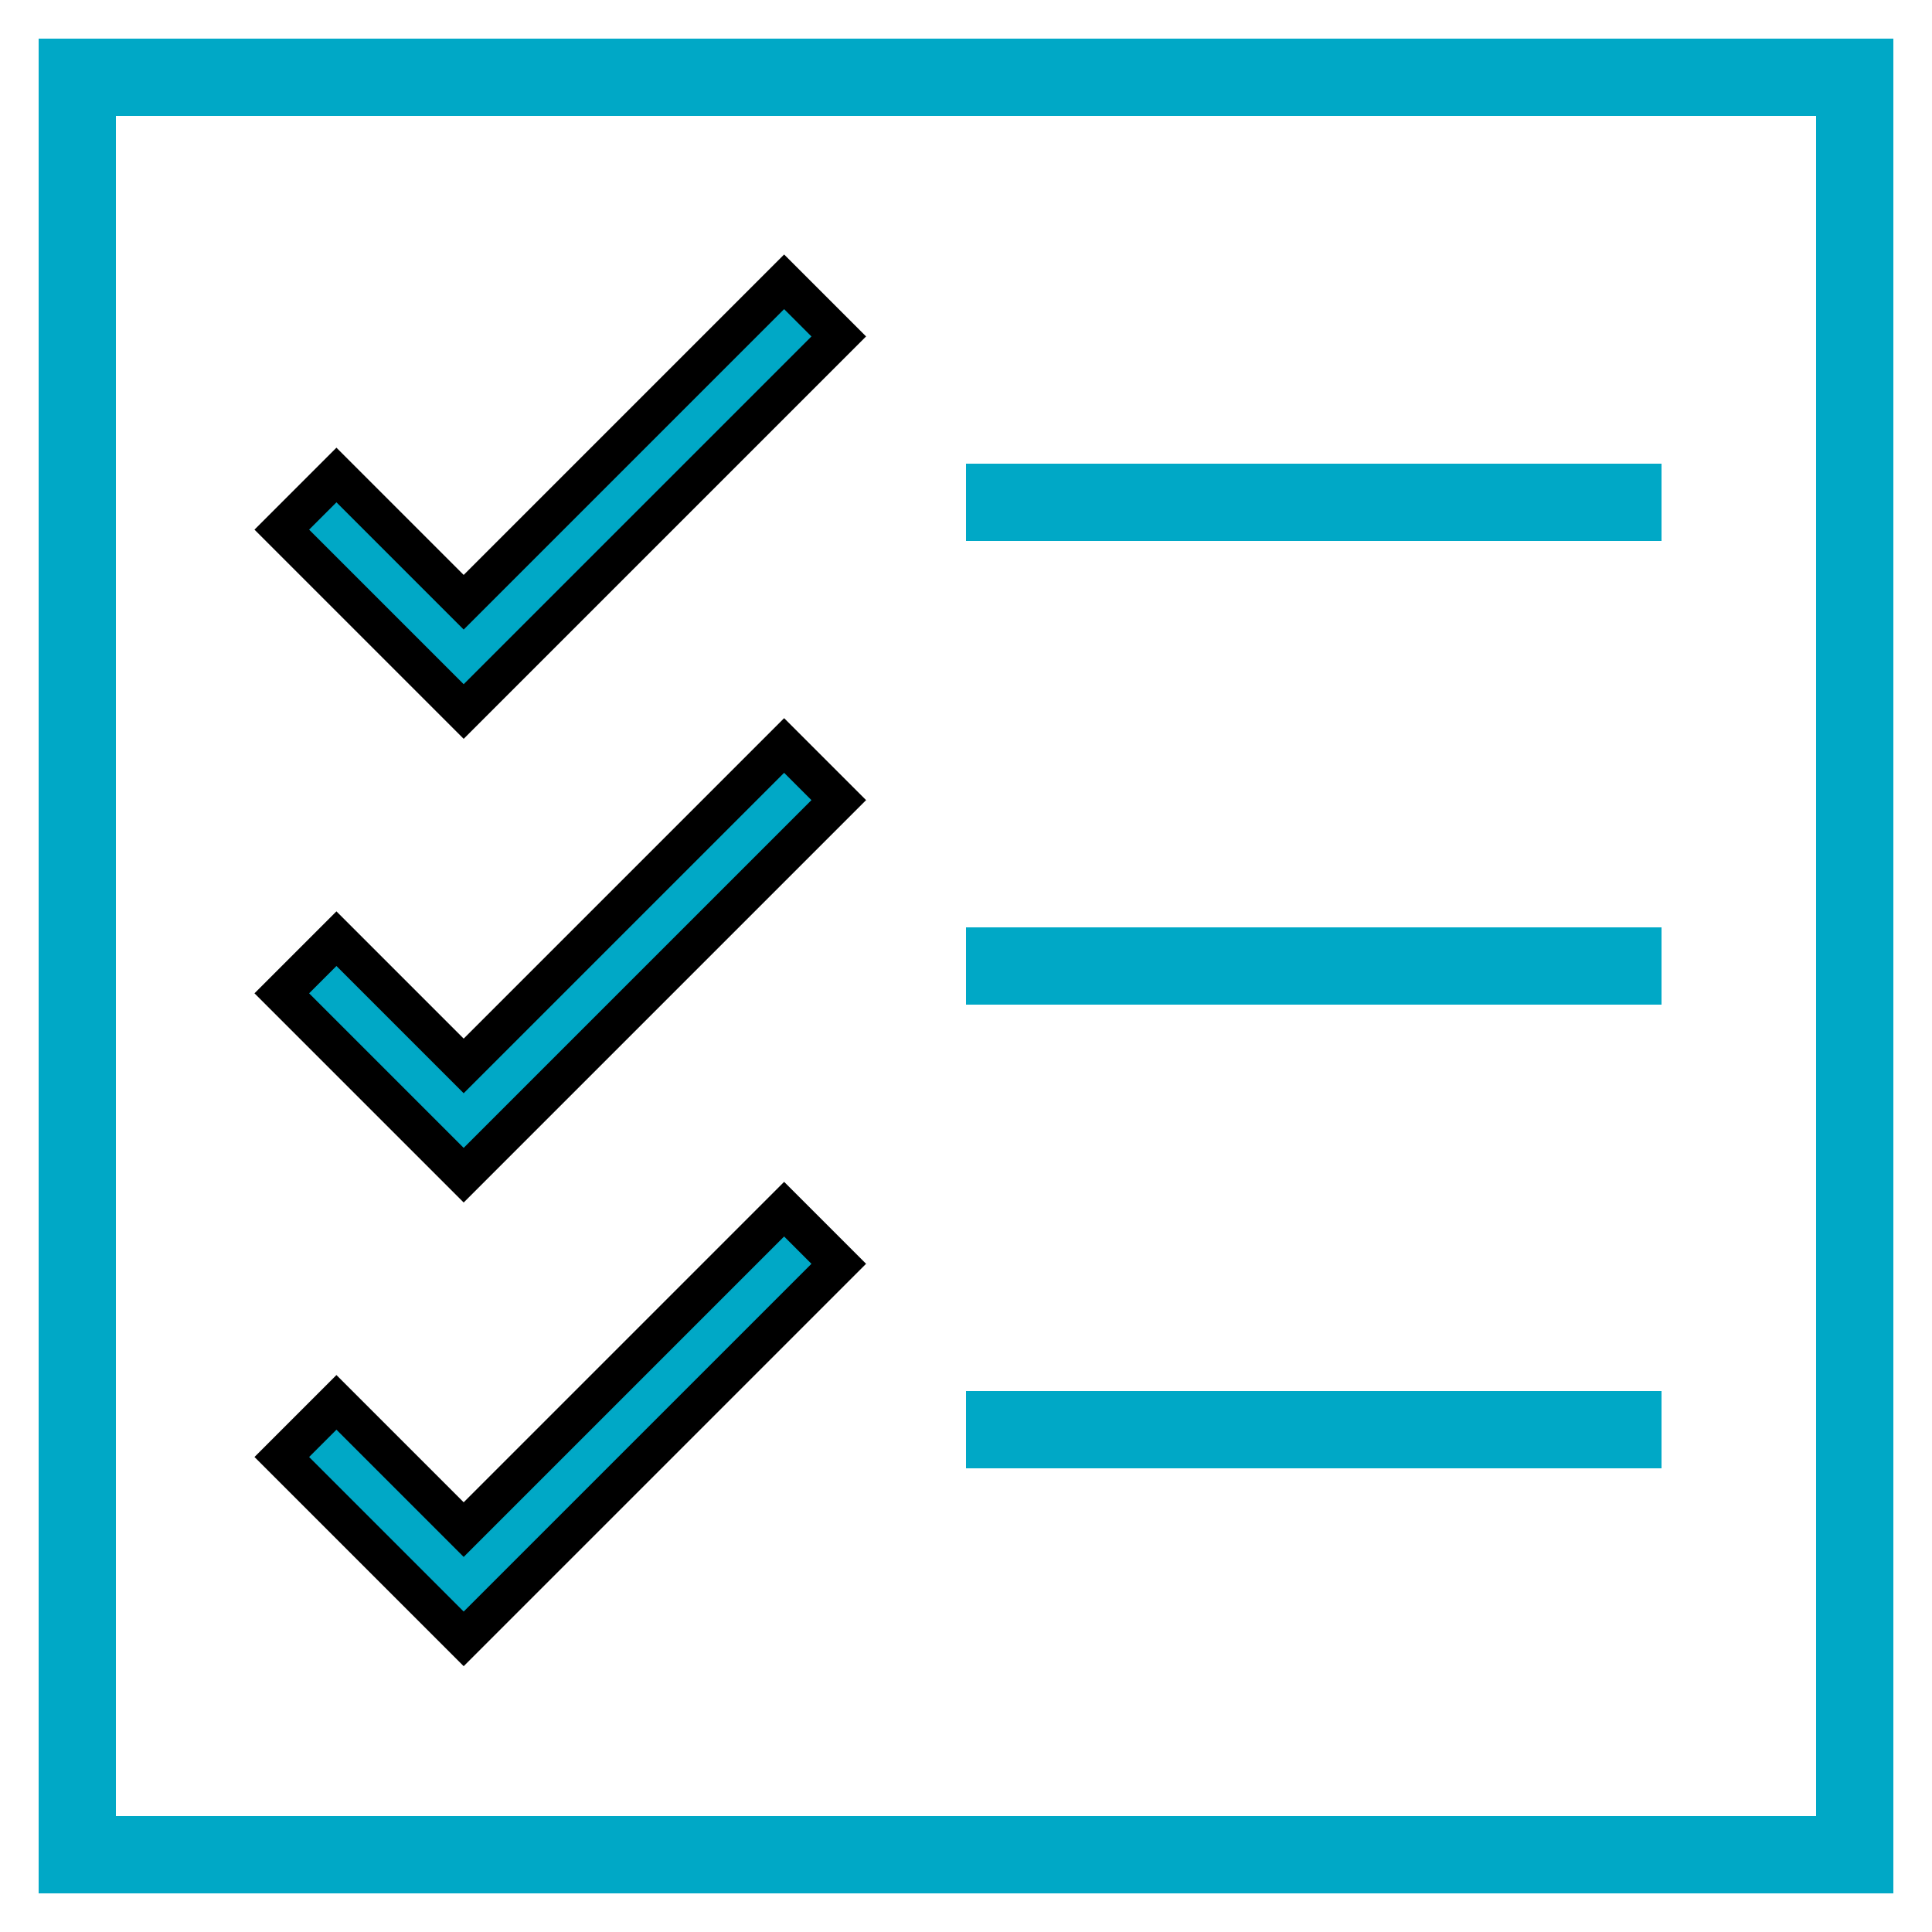
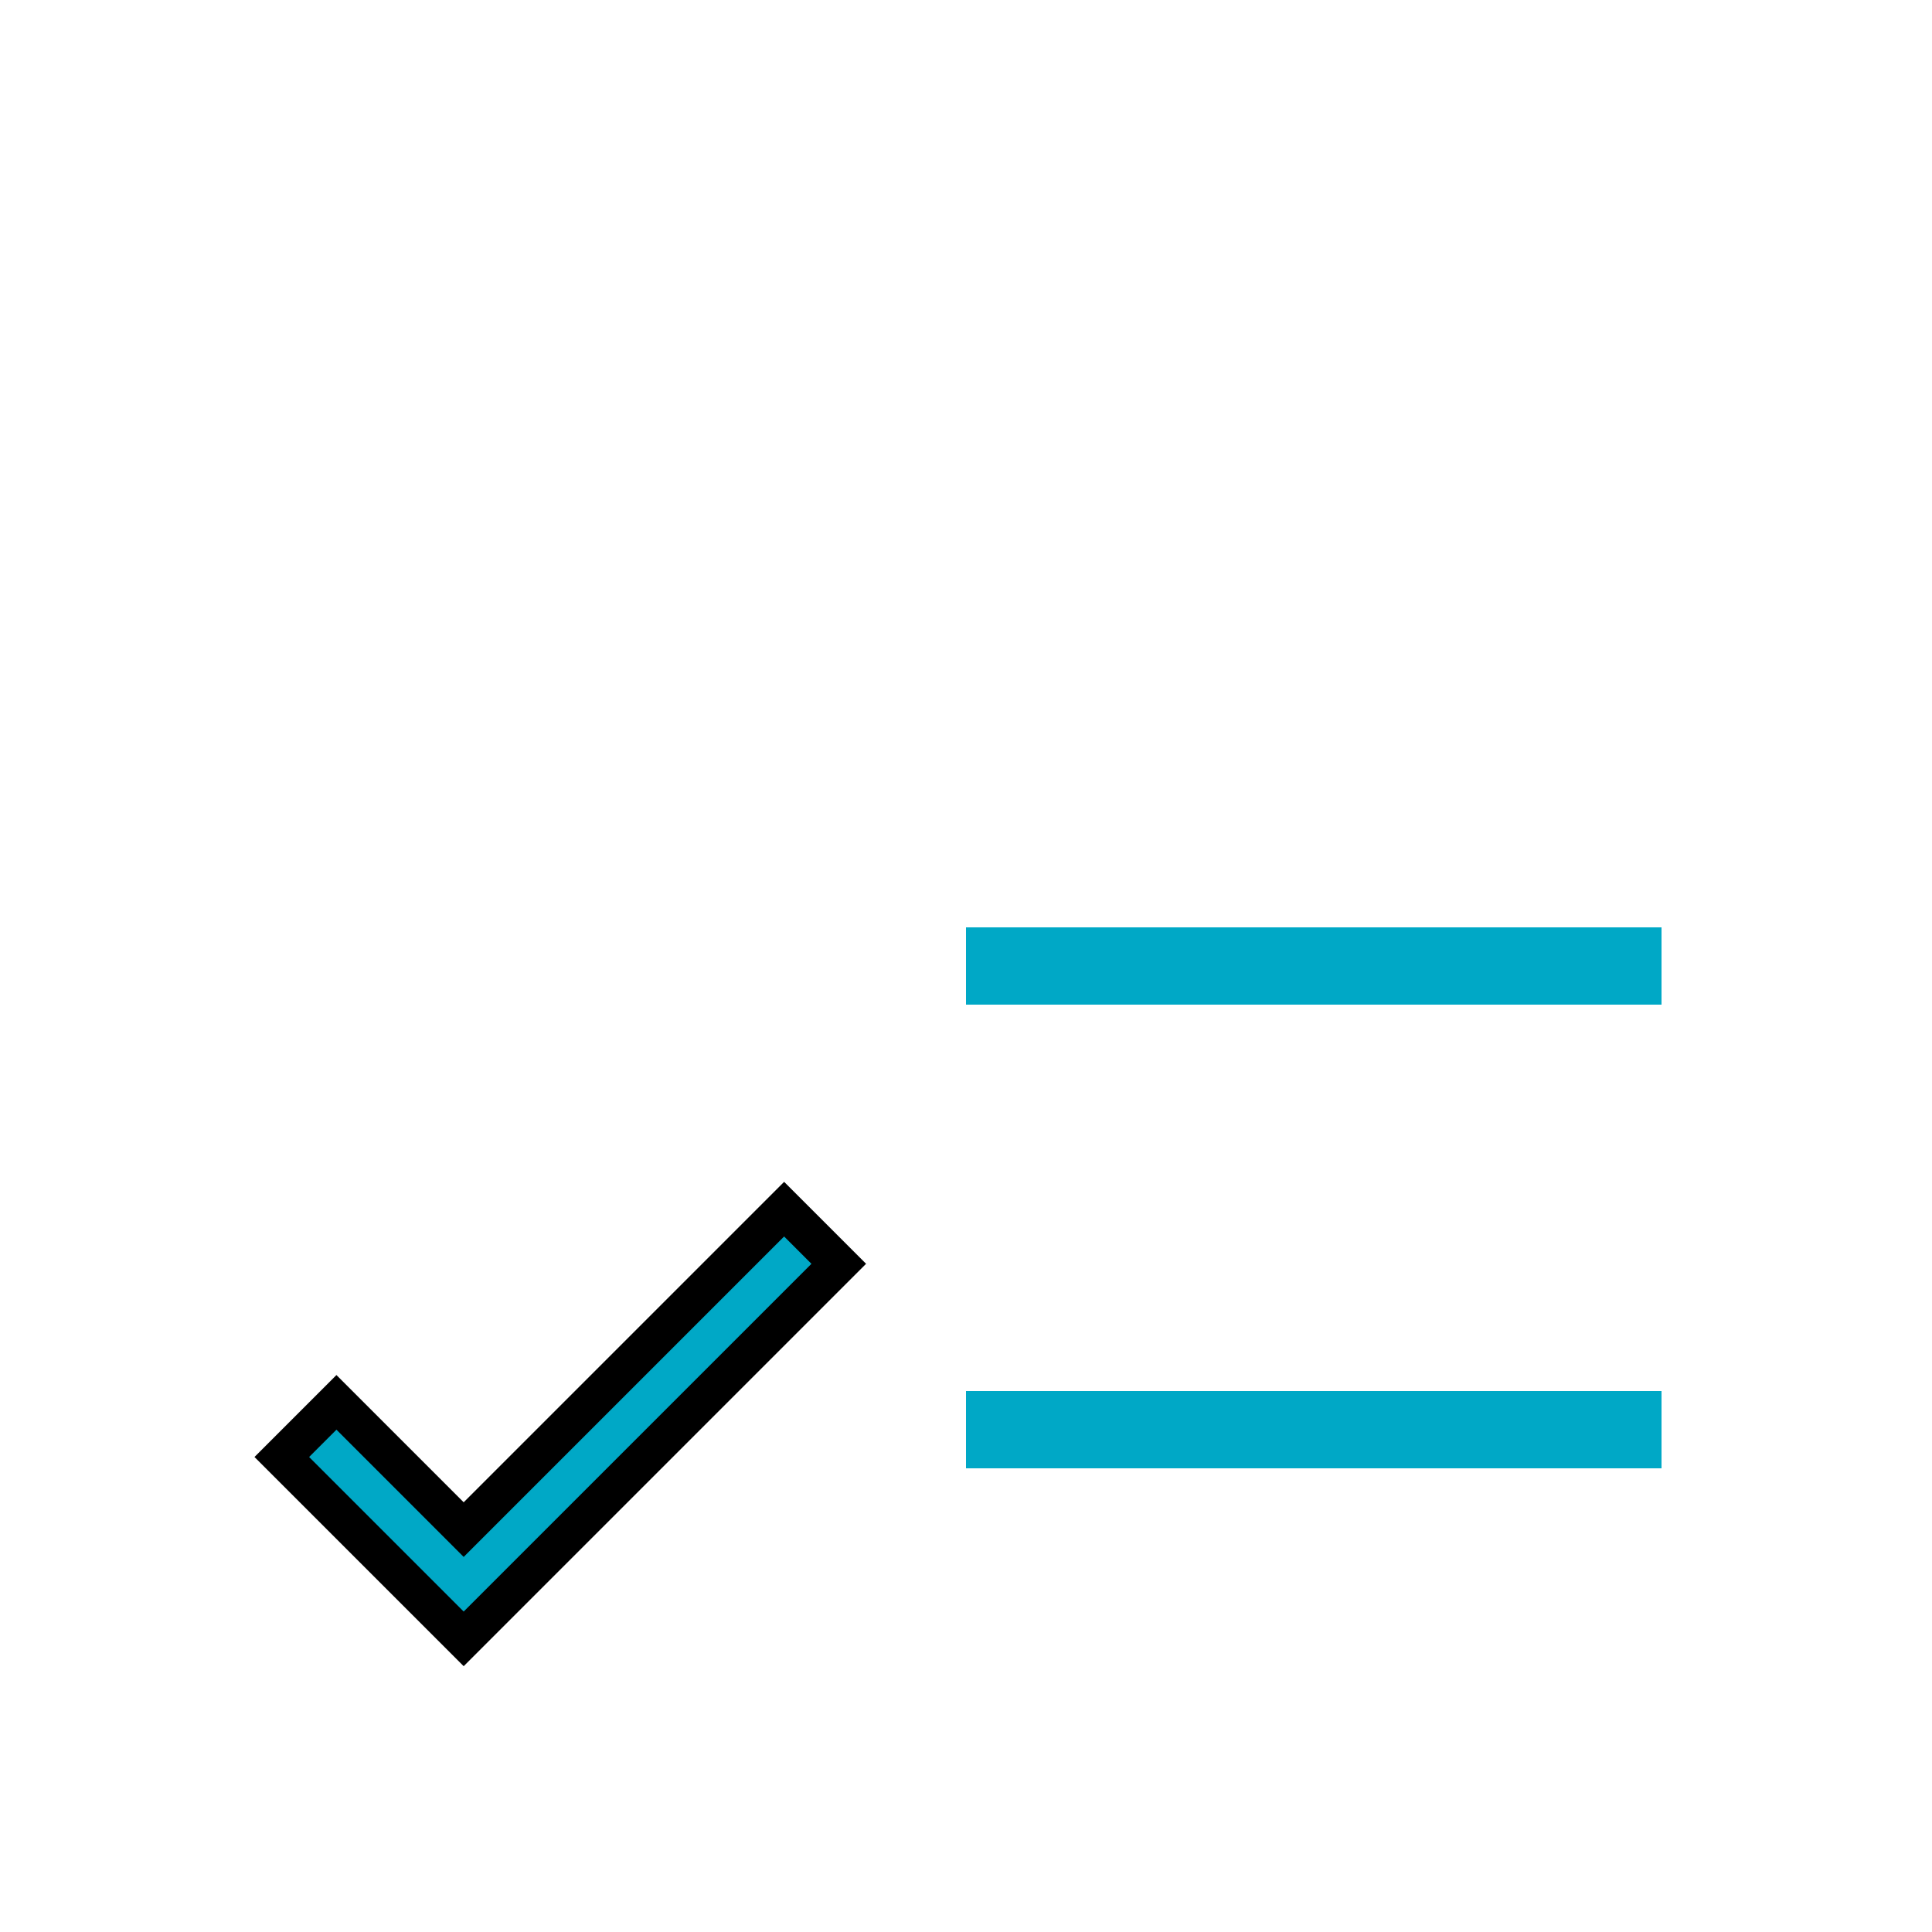
<svg xmlns="http://www.w3.org/2000/svg" id="Layer_1" style="enable-background:new 0 0 50 50;" version="1.1" viewBox="0 0 50 50" xml:space="preserve">
  <g id="Layer_1_1_">
-     <path d="M49,1H1v48h48V1z M47,47H3V3h44V47z" fill="#00A8C6" />
-     <polygon stroke="ffffff" points="21.707,8.707 20.293,7.293 12,15.586 8.707,12.293 7.293,13.707 12,18.414  " fill="#00A8C6" />
-     <rect height="2" width="18" x="25" y="12" fill="#00A8C6" />
-     <polygon stroke="ffffff" points="21.707,20.707 20.293,19.293 12,27.586 8.707,24.293 7.293,25.707 12,30.414  " fill="#00A8C6" />
    <rect height="2" width="18" x="25" y="24" fill="#00A8C6" />
    <polygon stroke="ffffff" points="21.707,32.707 20.293,31.293 12,39.586 8.707,36.293 7.293,37.707 12,42.414  " fill="#00A8C6" />
    <rect height="2" width="18" x="25" y="36" fill="#00A8C6" />
  </g>
</svg>